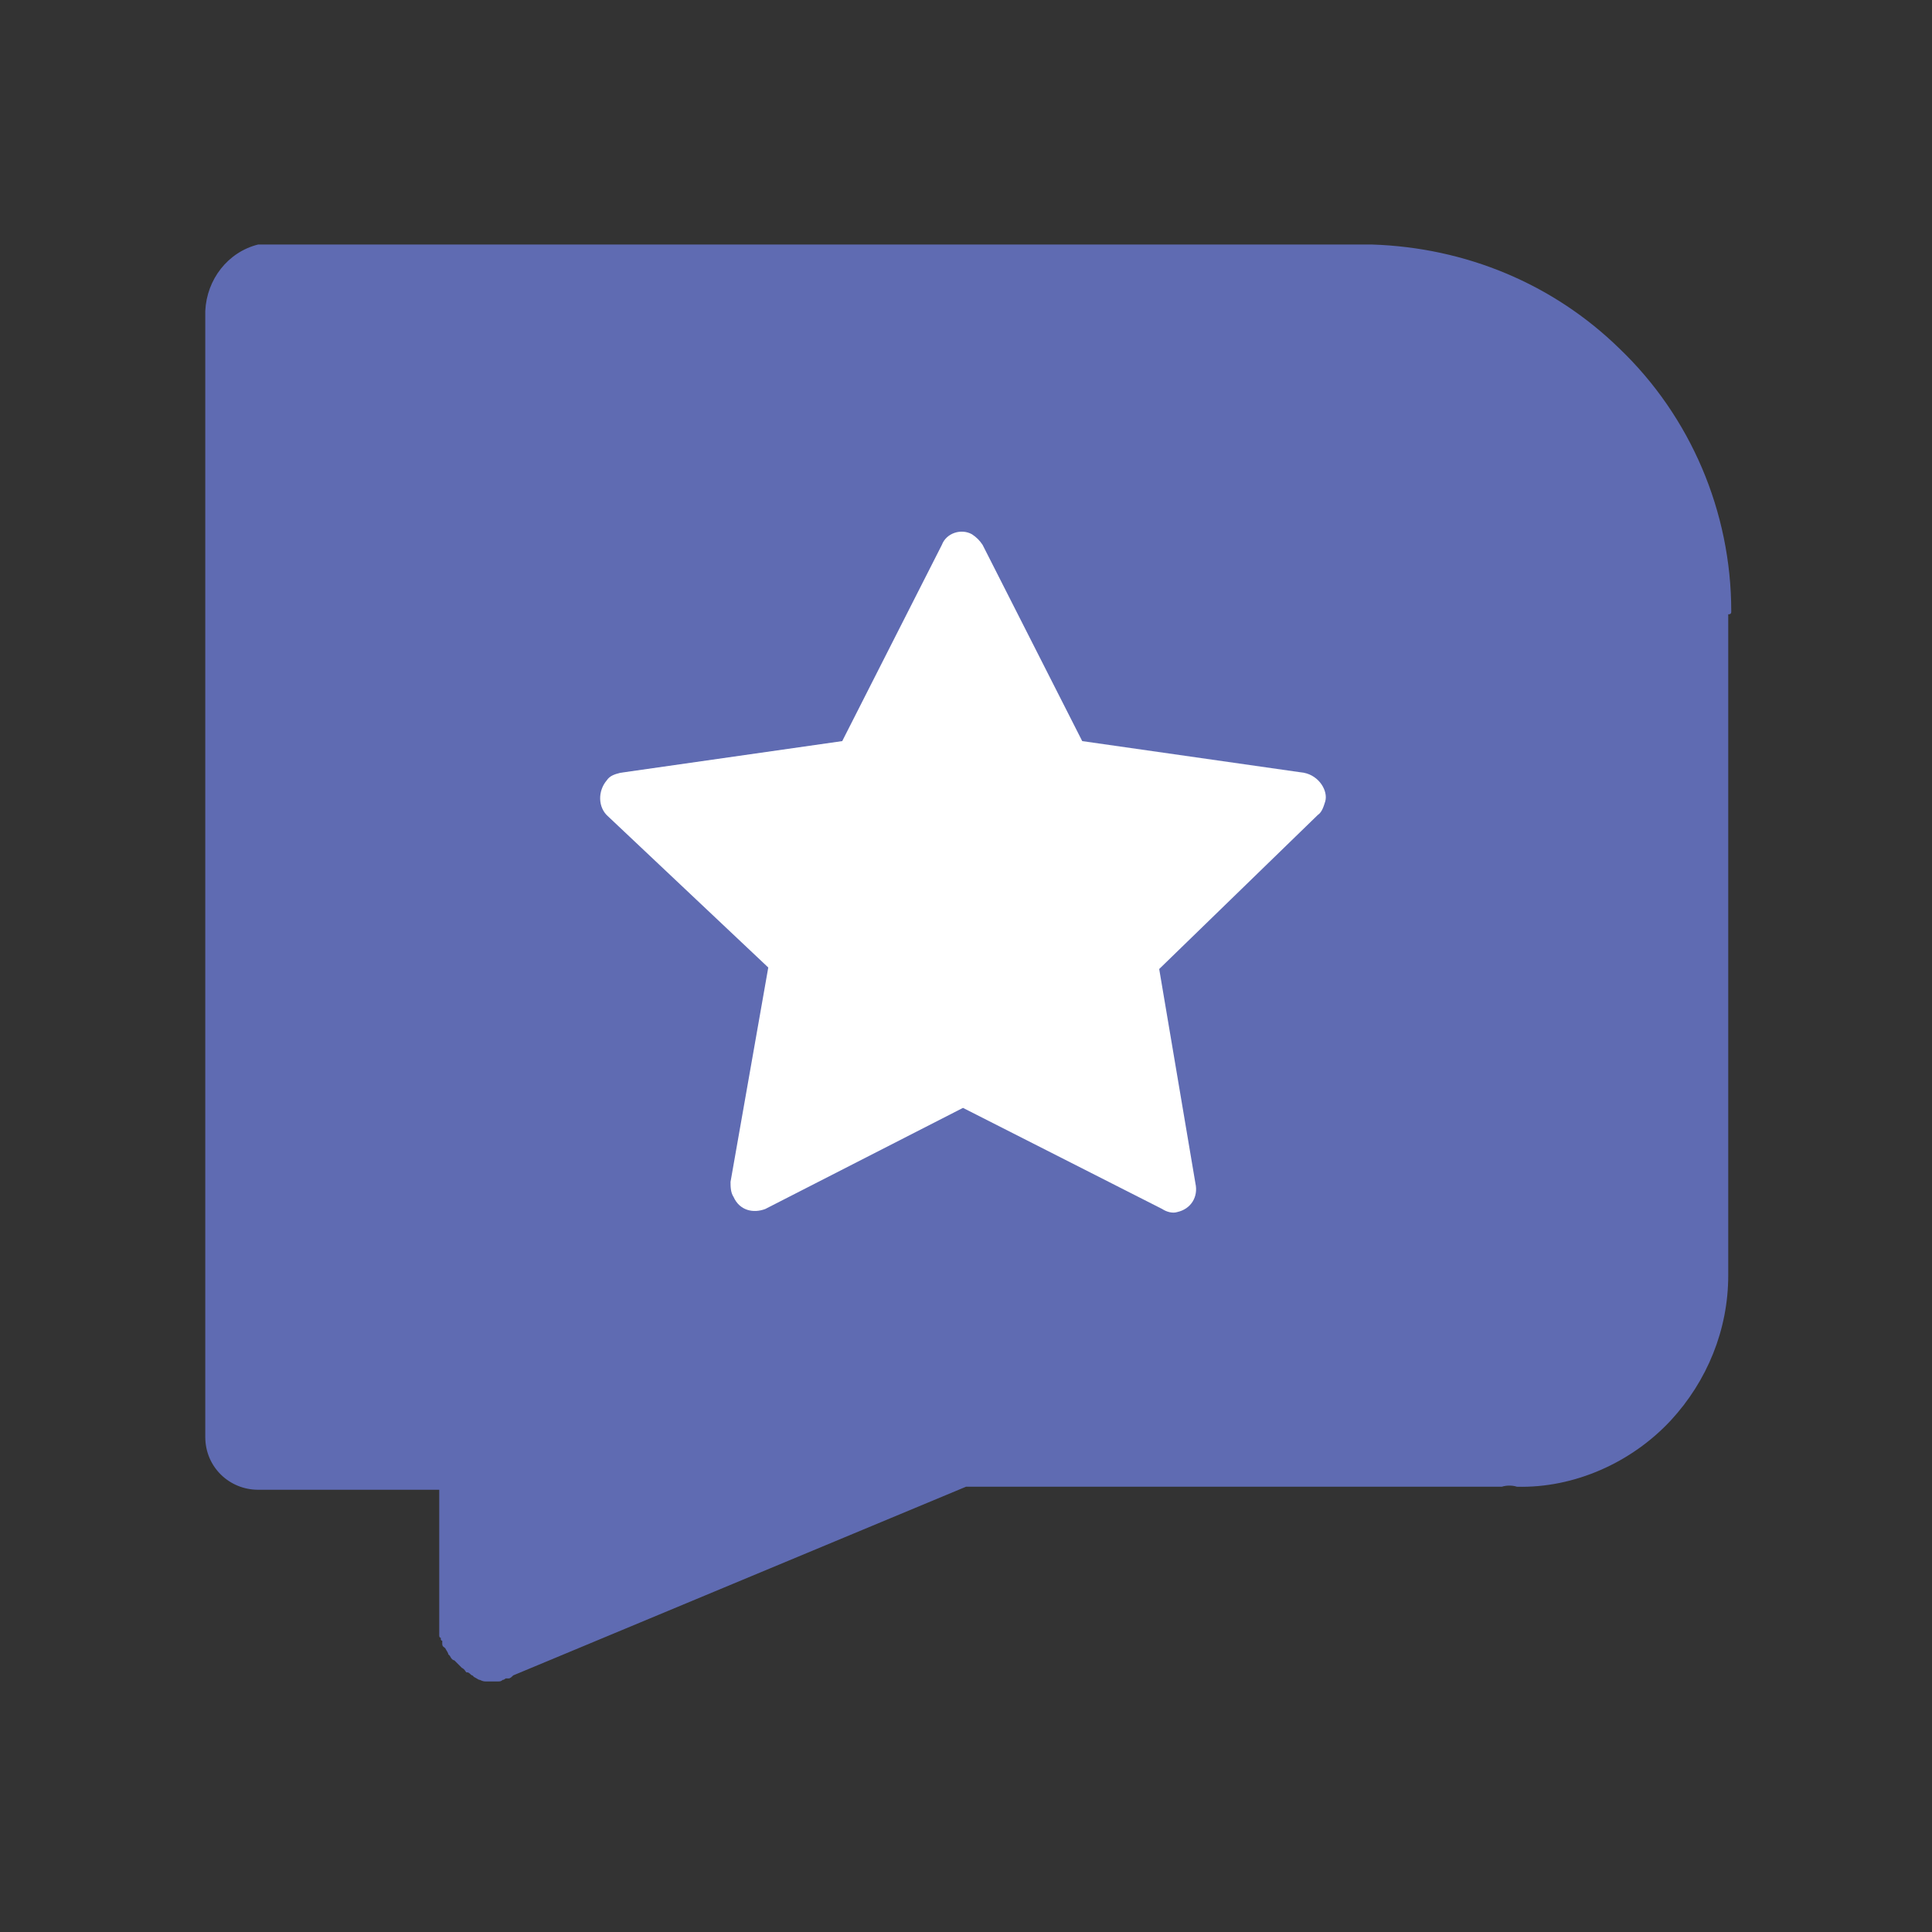
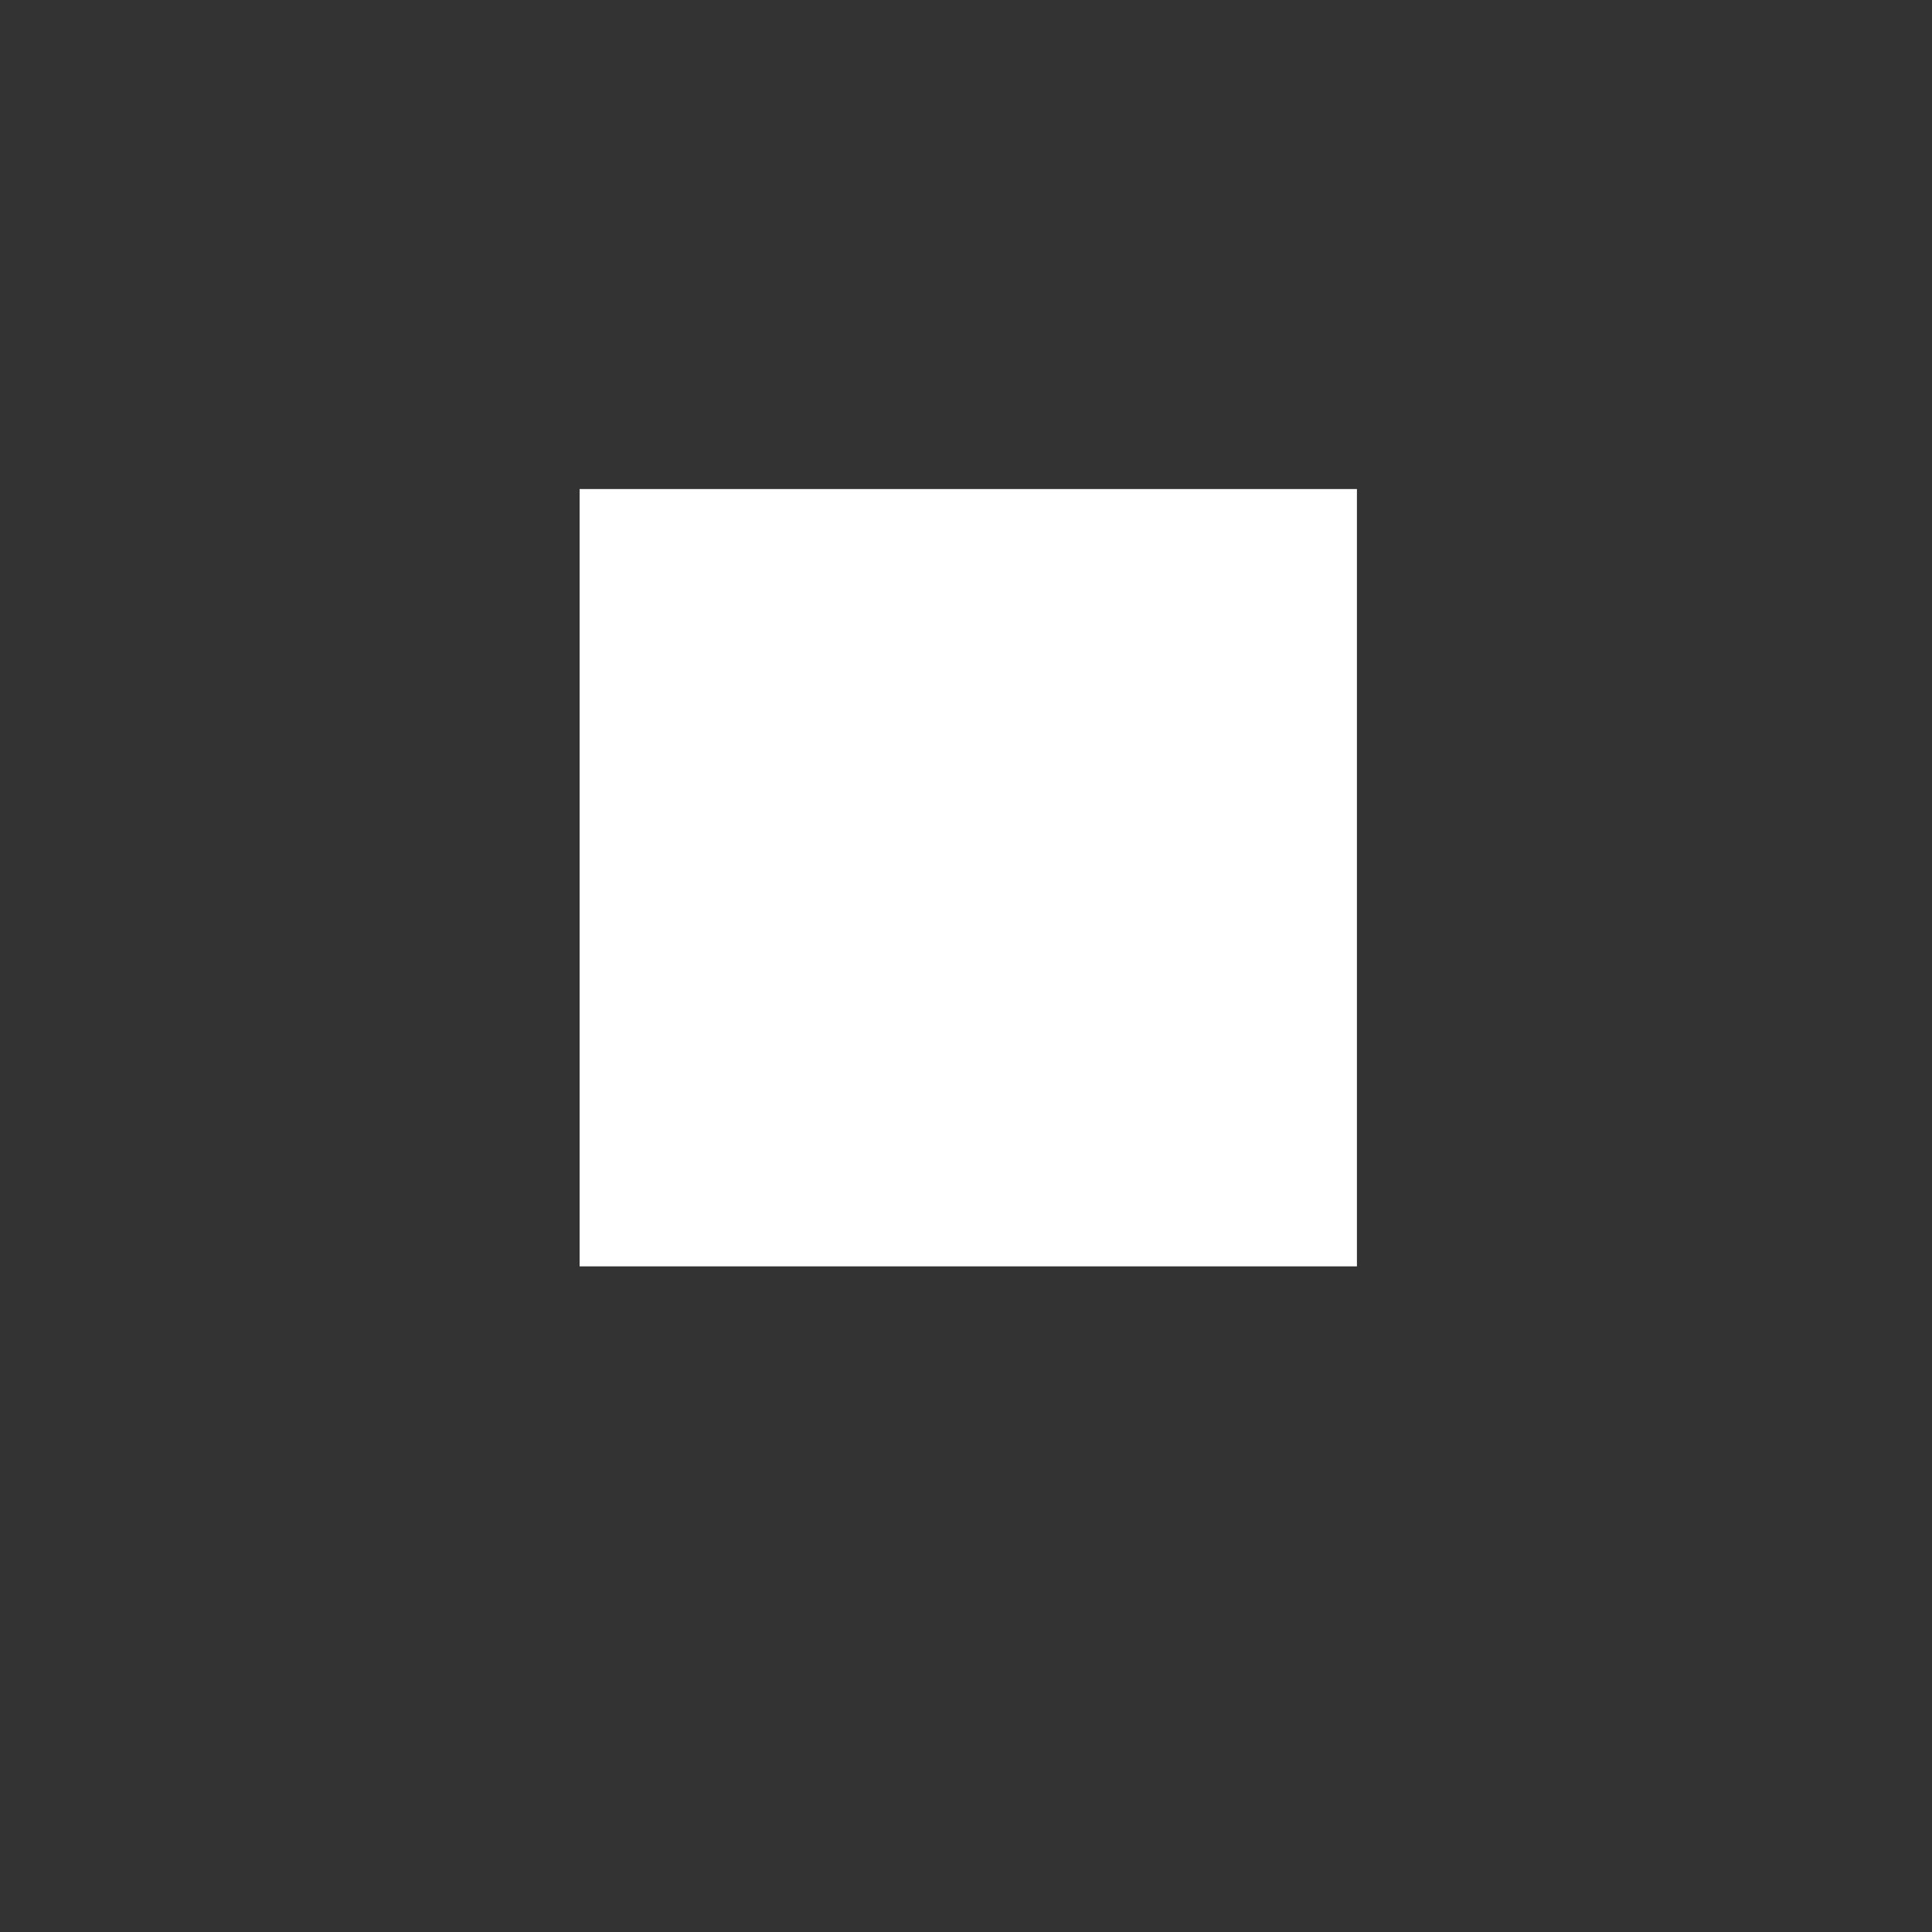
<svg xmlns="http://www.w3.org/2000/svg" xmlns:xlink="http://www.w3.org/1999/xlink" version="1.1" id="Layer_1" x="0px" y="0px" width="128px" height="128px" viewBox="0 0 128 128" style="enable-background:new 0 0 128 128;" xml:space="preserve">
  <rect x="0" y="0" width="128" height="128" fill="#333333" stroke="none" />
  <style type="text/css">
	.st0{fill:#FFFFFF;}
	.st1{clip-path:url(#SVGID_00000138552746117231141300000015416779492101866423_);}
	.st2{fill:#5F6BB2;}
</style>
  <g>
    <g>
      <rect x="38.4" y="32.4" class="st0" width="51.5" height="51.5" />
      <g>
        <defs>
-           <rect id="SVGID_1_" x="13.6" y="13.4" width="101.3" height="101.3" />
-         </defs>
+           </defs>
        <clipPath id="SVGID_00000136372718803596457670000000522230881778066615_">
          <use xlink:href="#SVGID_1_" style="overflow:visible;" />
        </clipPath>
        <g id="favicon_notification" style="clip-path:url(#SVGID_00000136372718803596457670000000522230881778066615_);">
-           <path class="st2" d="M114.7,40.5c0-6.6-2.7-12.9-7.4-17.4c-4.4-4.3-10.2-6.7-16.4-6.9c-0.1,0-0.2,0-0.2,0c-0.1,0-0.2,0-0.2,0      H17.1c-2,0.5-3.4,2.3-3.5,4.4v69.7l0,0v4.9c0,2,1.6,3.5,3.5,3.5h12v9.2c0,0.2,0,0.3,0,0.3v0.1c0,0.1,0,0.2,0.1,0.2      c0,0.1,0,0.2,0.1,0.2c0,0.1,0,0.1,0,0.2c0,0.2,0.1,0.2,0.2,0.3l0,0c0.1,0.2,0.2,0.3,0.2,0.4l0.1,0.1c0.1,0.2,0.2,0.3,0.3,0.3      l0.1,0.1c0.1,0.1,0.2,0.2,0.3,0.3l0.1,0.1c0.2,0.1,0.2,0.2,0.3,0.3h0.1c0.2,0.1,0.2,0.2,0.3,0.2l0.1,0.1      c0.2,0.1,0.3,0.2,0.4,0.2l0,0c0.2,0.1,0.3,0.1,0.4,0.1c0.1,0,0.1,0,0.2,0c0.2,0,0.3,0,0.4,0l0,0c0.2,0,0.2,0,0.3,0H33      c0.1,0,0.2,0,0.3-0.1c0.1,0,0.2-0.1,0.2-0.1s0.1,0,0.2,0s0.2-0.1,0.3-0.2l0,0l0,0l30-12.5h35.5c0.3-0.1,0.7-0.1,1,0      c3.8,0.1,7.6-1.6,10.2-4.4c2.4-2.6,3.8-6,3.8-9.6V40.9v-0.1v-0.1C114.7,40.7,114.7,40.6,114.7,40.5z M87.8,53.1      c-0.1,0.3-0.2,0.7-0.5,0.9L76.8,64.2l2.4,14.2c0.2,0.9-0.3,1.7-1.2,1.9c-0.3,0.1-0.7,0-1-0.2l-13.2-6.7l-13.1,6.7l0,0      c-0.8,0.3-1.7,0.1-2.1-0.8c-0.2-0.3-0.2-0.7-0.2-1l2.5-14.2L40.3,54.1c-0.7-0.6-0.7-1.7-0.1-2.4c0.2-0.3,0.5-0.4,0.9-0.5      l14.7-2.1l6.6-13c0.3-0.8,1.3-1.1,2-0.7c0.3,0.2,0.5,0.4,0.7,0.7l6.6,13l14.7,2.1C87.4,51.4,88,52.4,87.8,53.1z" />
+           <path class="st2" d="M114.7,40.5c0-6.6-2.7-12.9-7.4-17.4c-4.4-4.3-10.2-6.7-16.4-6.9c-0.1,0-0.2,0-0.2,0c-0.1,0-0.2,0-0.2,0      H17.1c-2,0.5-3.4,2.3-3.5,4.4v69.7l0,0v4.9c0,2,1.6,3.5,3.5,3.5h12v9.2v0.1c0,0.1,0,0.2,0.1,0.2      c0,0.1,0,0.2,0.1,0.2c0,0.1,0,0.1,0,0.2c0,0.2,0.1,0.2,0.2,0.3l0,0c0.1,0.2,0.2,0.3,0.2,0.4l0.1,0.1c0.1,0.2,0.2,0.3,0.3,0.3      l0.1,0.1c0.1,0.1,0.2,0.2,0.3,0.3l0.1,0.1c0.2,0.1,0.2,0.2,0.3,0.3h0.1c0.2,0.1,0.2,0.2,0.3,0.2l0.1,0.1      c0.2,0.1,0.3,0.2,0.4,0.2l0,0c0.2,0.1,0.3,0.1,0.4,0.1c0.1,0,0.1,0,0.2,0c0.2,0,0.3,0,0.4,0l0,0c0.2,0,0.2,0,0.3,0H33      c0.1,0,0.2,0,0.3-0.1c0.1,0,0.2-0.1,0.2-0.1s0.1,0,0.2,0s0.2-0.1,0.3-0.2l0,0l0,0l30-12.5h35.5c0.3-0.1,0.7-0.1,1,0      c3.8,0.1,7.6-1.6,10.2-4.4c2.4-2.6,3.8-6,3.8-9.6V40.9v-0.1v-0.1C114.7,40.7,114.7,40.6,114.7,40.5z M87.8,53.1      c-0.1,0.3-0.2,0.7-0.5,0.9L76.8,64.2l2.4,14.2c0.2,0.9-0.3,1.7-1.2,1.9c-0.3,0.1-0.7,0-1-0.2l-13.2-6.7l-13.1,6.7l0,0      c-0.8,0.3-1.7,0.1-2.1-0.8c-0.2-0.3-0.2-0.7-0.2-1l2.5-14.2L40.3,54.1c-0.7-0.6-0.7-1.7-0.1-2.4c0.2-0.3,0.5-0.4,0.9-0.5      l14.7-2.1l6.6-13c0.3-0.8,1.3-1.1,2-0.7c0.3,0.2,0.5,0.4,0.7,0.7l6.6,13l14.7,2.1C87.4,51.4,88,52.4,87.8,53.1z" />
        </g>
      </g>
    </g>
  </g>
</svg>